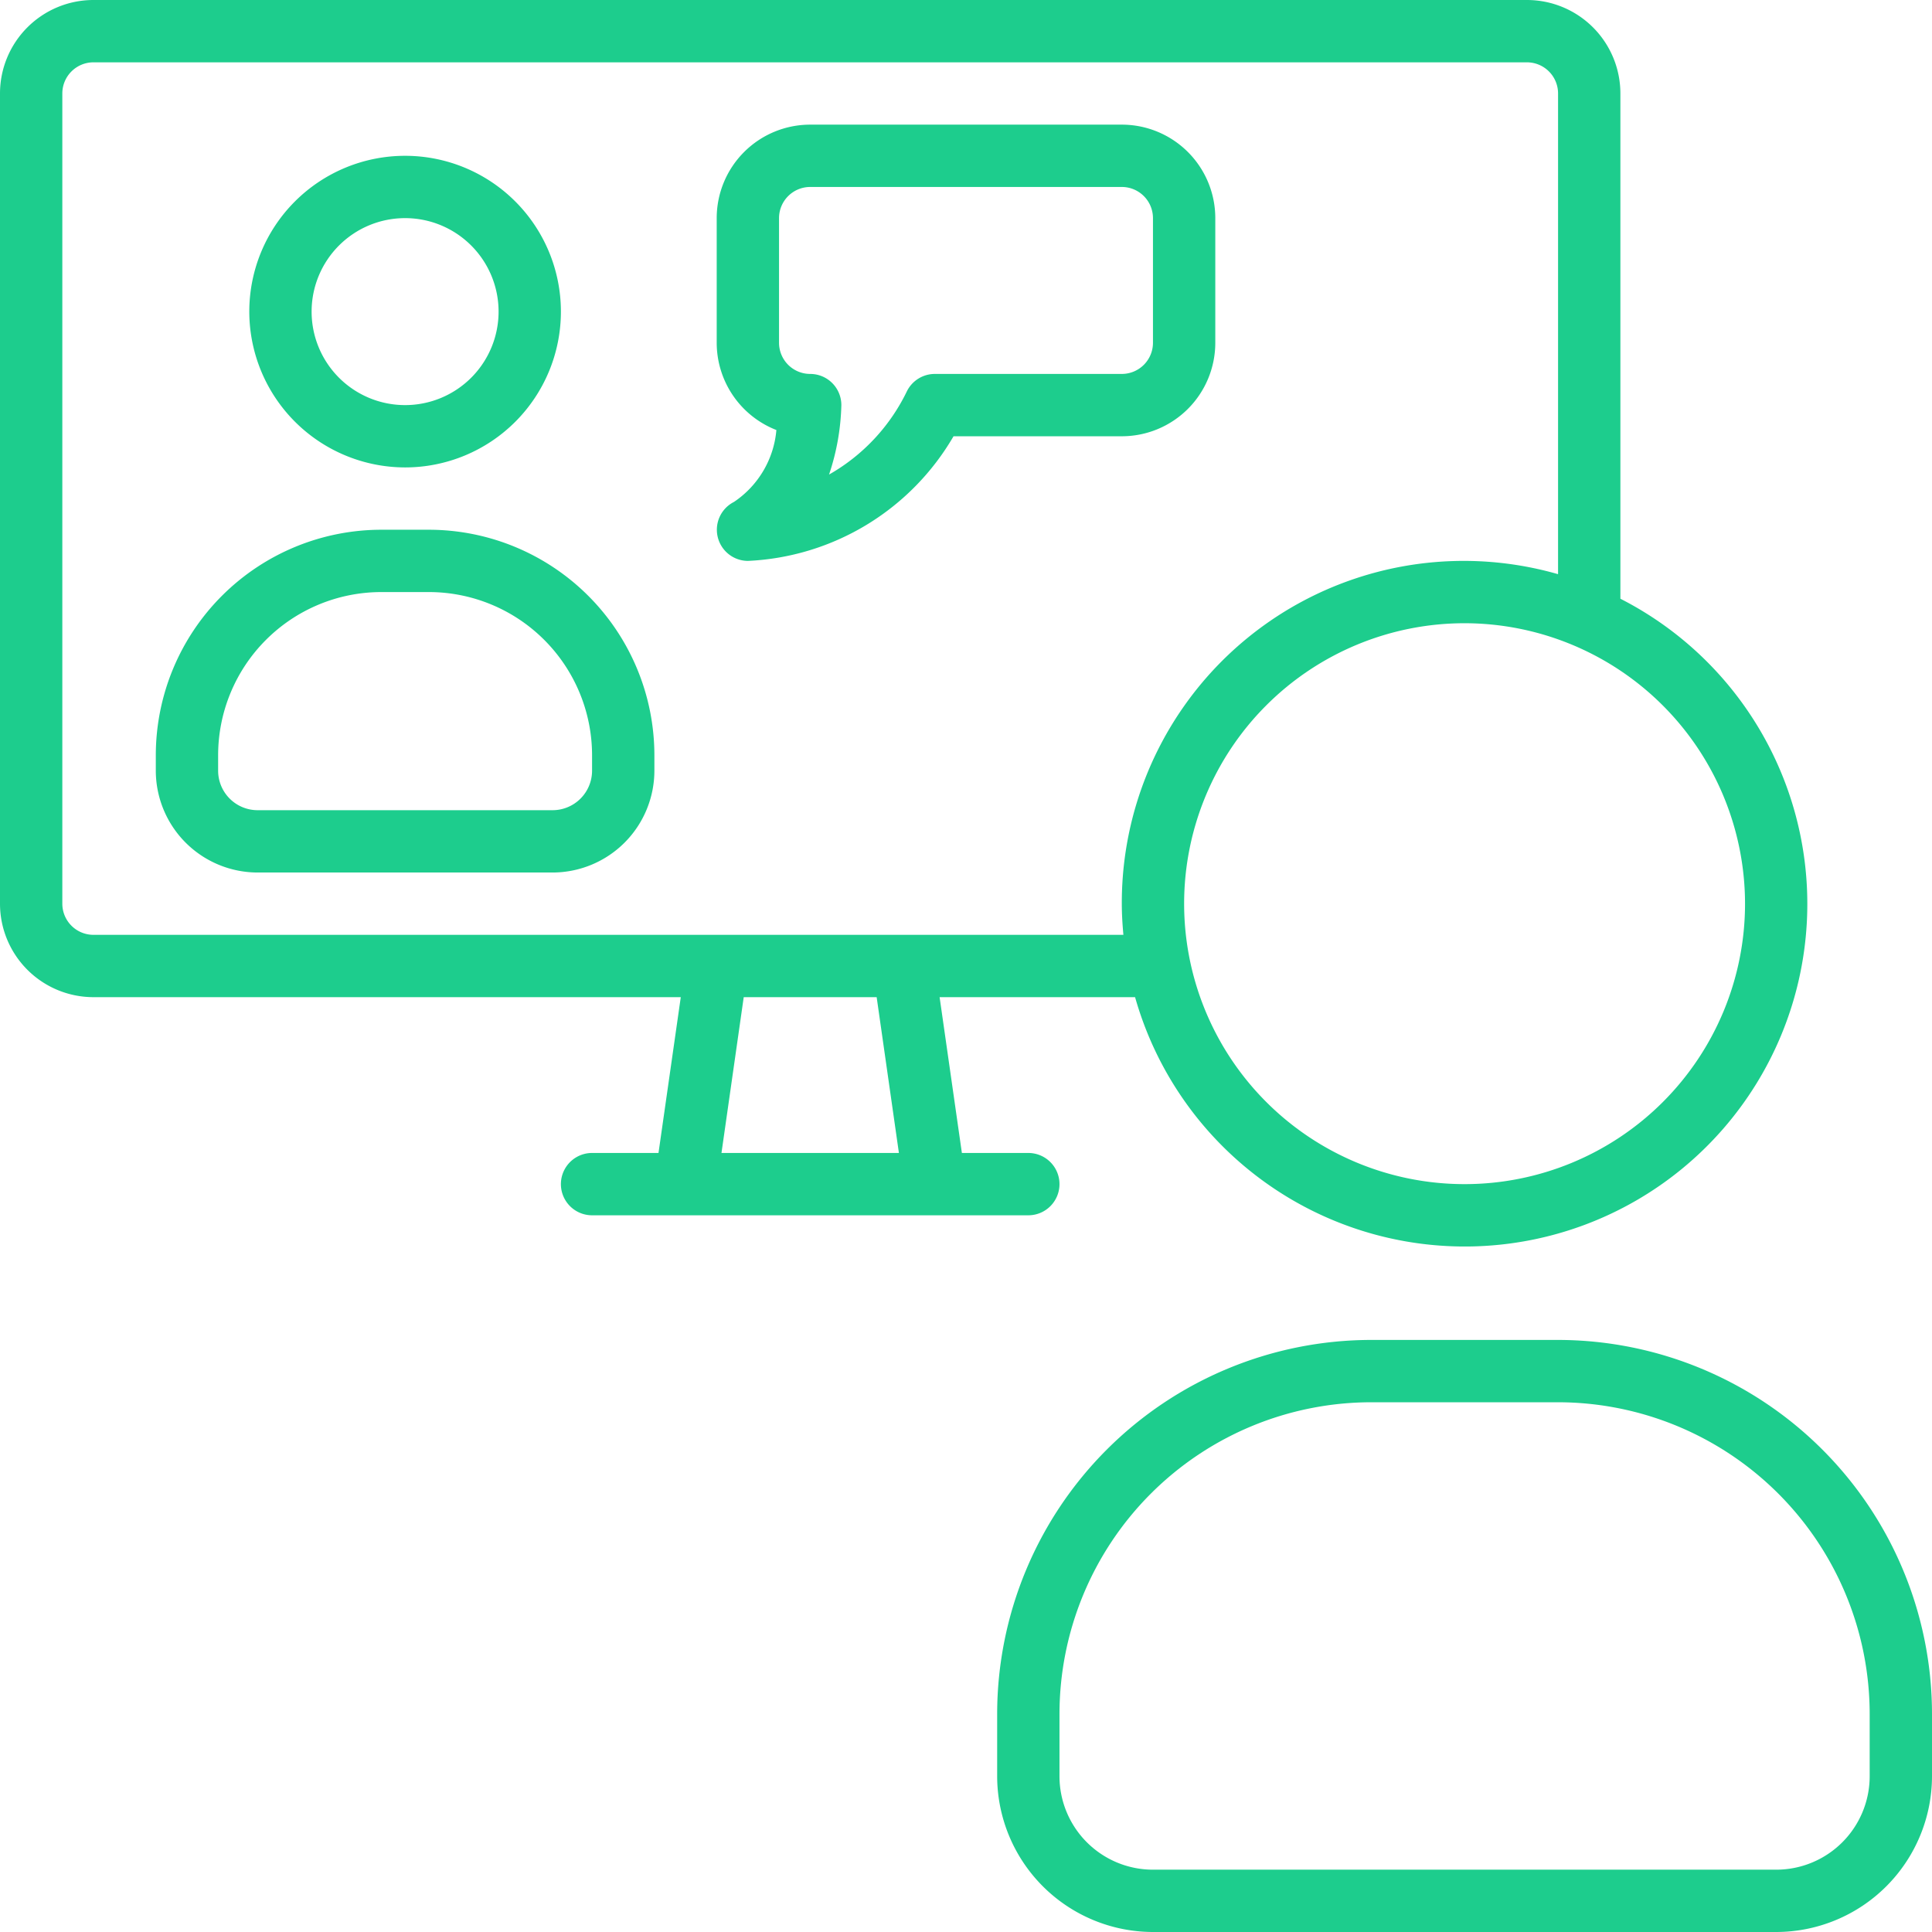
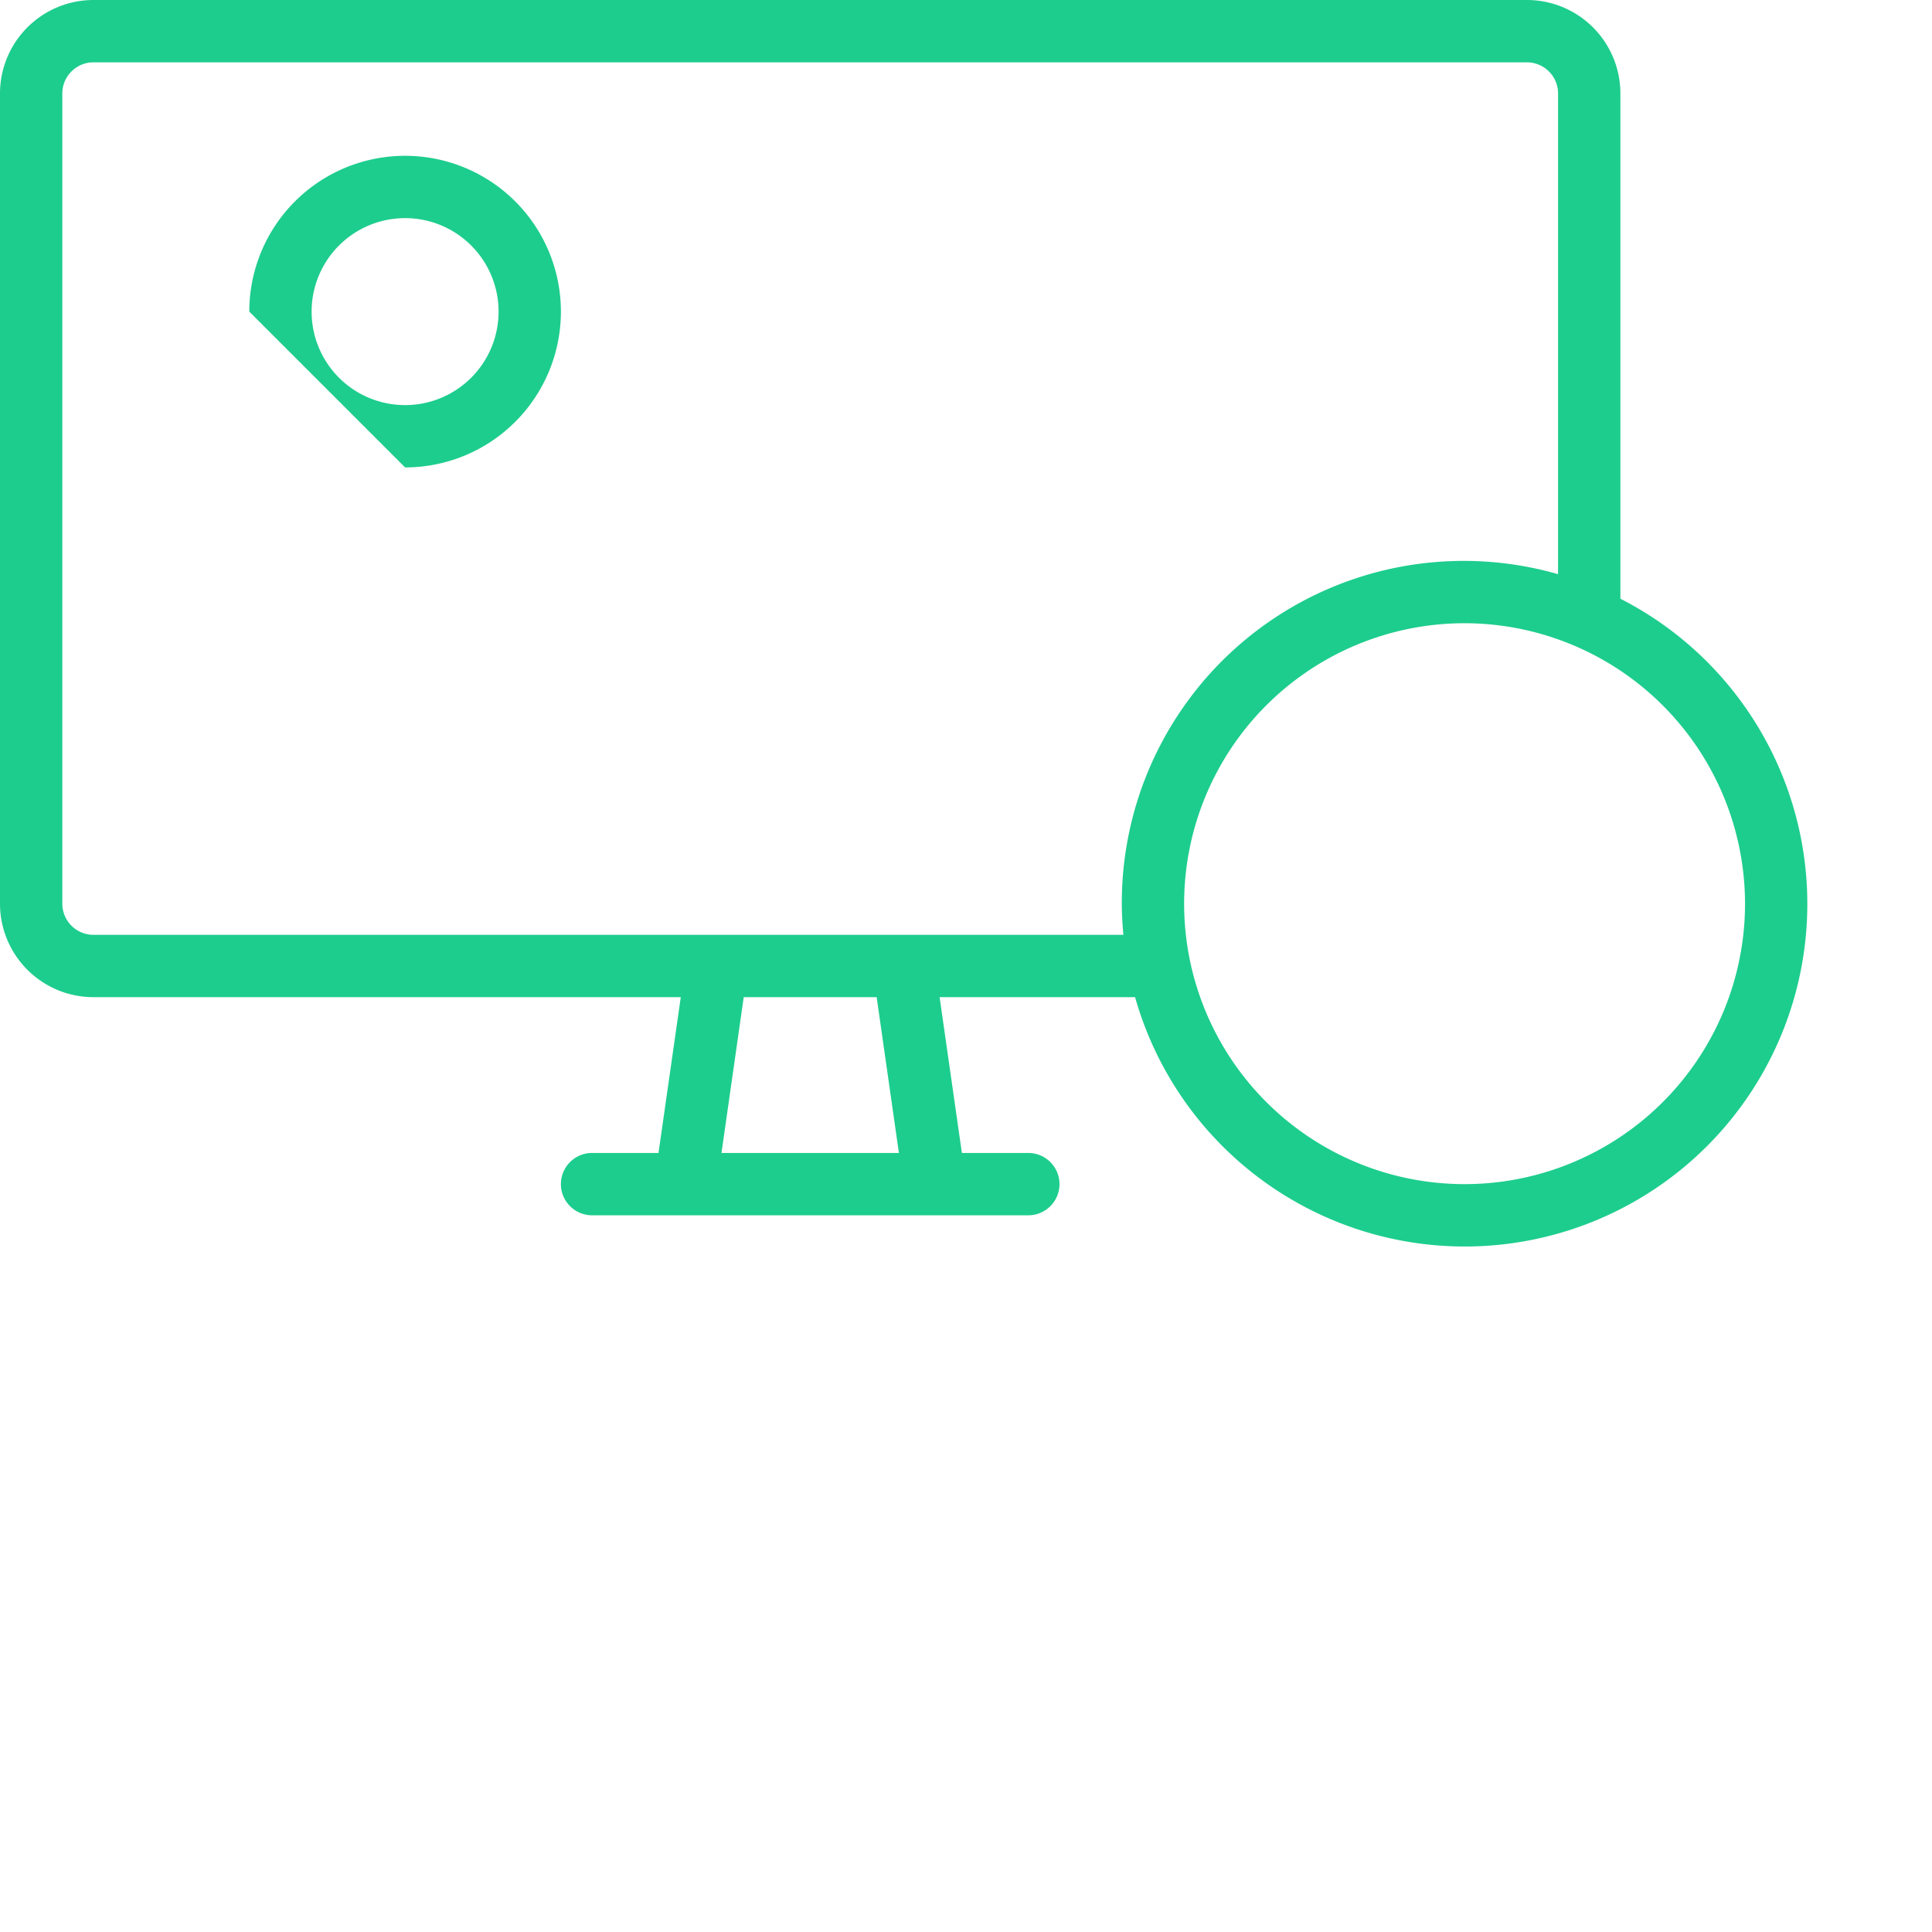
<svg xmlns="http://www.w3.org/2000/svg" fill="#000000" height="62" preserveAspectRatio="xMidYMid meet" version="1" viewBox="1.0 1.0 62.0 62.0" width="62" zoomAndPan="magnify">
  <g fill="#1dcd8d" id="change1_1">
-     <path d="M51,44H45A12.013,12.013,0,0,0,33,56v2a5.006,5.006,0,0,0,5,5H58a5.006,5.006,0,0,0,5-5V56A12.013,12.013,0,0,0,51,44ZM61,58a3,3,0,0,1-3,3H38a3,3,0,0,1-3-3V56A10.011,10.011,0,0,1,45,46h6A10.011,10.011,0,0,1,61,56Z" fill="inherit" />
-     <path d="M14,16a5,5,0,1,0-5-5A5.006,5.006,0,0,0,14,16Zm0-8a3,3,0,1,1-3,3A3,3,0,0,1,14,8Z" fill="inherit" />
-     <path d="M14.767,18H13.233A7.242,7.242,0,0,0,6,25.233v.5A3.271,3.271,0,0,0,9.267,29h9.466A3.271,3.271,0,0,0,22,25.733v-.5A7.242,7.242,0,0,0,14.767,18ZM20,25.733A1.268,1.268,0,0,1,18.733,27H9.267A1.268,1.268,0,0,1,8,25.733v-.5A5.24,5.24,0,0,1,13.233,20h1.534A5.24,5.24,0,0,1,20,25.233Z" fill="inherit" />
+     <path d="M14,16a5,5,0,1,0-5-5Zm0-8a3,3,0,1,1-3,3A3,3,0,0,1,14,8Z" fill="inherit" />
    <path d="M35,39a1,1,0,0,0-1-1H31.868l-.715-5h6.273A10.994,10.994,0,1,0,53,20.214V4a3,3,0,0,0-3-3H4A3,3,0,0,0,1,4V30a3,3,0,0,0,3,3H22.847l-.715,5H20a1,1,0,0,0,0,2H34A1,1,0,0,0,35,39Zm22-9a9,9,0,1,1-9-9A9.01,9.01,0,0,1,57,30ZM3,30V4A1,1,0,0,1,4,3H50a1,1,0,0,1,1,1V19.426A10.972,10.972,0,0,0,37,30c0,.338.021.67.051,1H4A1,1,0,0,1,3,30Zm21.153,8,.714-5h4.266l.714,5Z" fill="inherit" />
-     <path d="M25.915,14.8a3.1,3.1,0,0,1-1.362,2.308A1,1,0,0,0,25,19,8.057,8.057,0,0,0,31.6,15H37a3,3,0,0,0,3-3V8a3,3,0,0,0-3-3H27a3,3,0,0,0-3,3v4A3.007,3.007,0,0,0,25.915,14.8ZM26,8a1,1,0,0,1,1-1H37a1,1,0,0,1,1,1v4a1,1,0,0,1-1,1H31a1,1,0,0,0-.895.553,6.142,6.142,0,0,1-2.5,2.676A7.514,7.514,0,0,0,28,14a1,1,0,0,0-1-1,1,1,0,0,1-1-1Z" fill="inherit" />
  </g>
</svg>